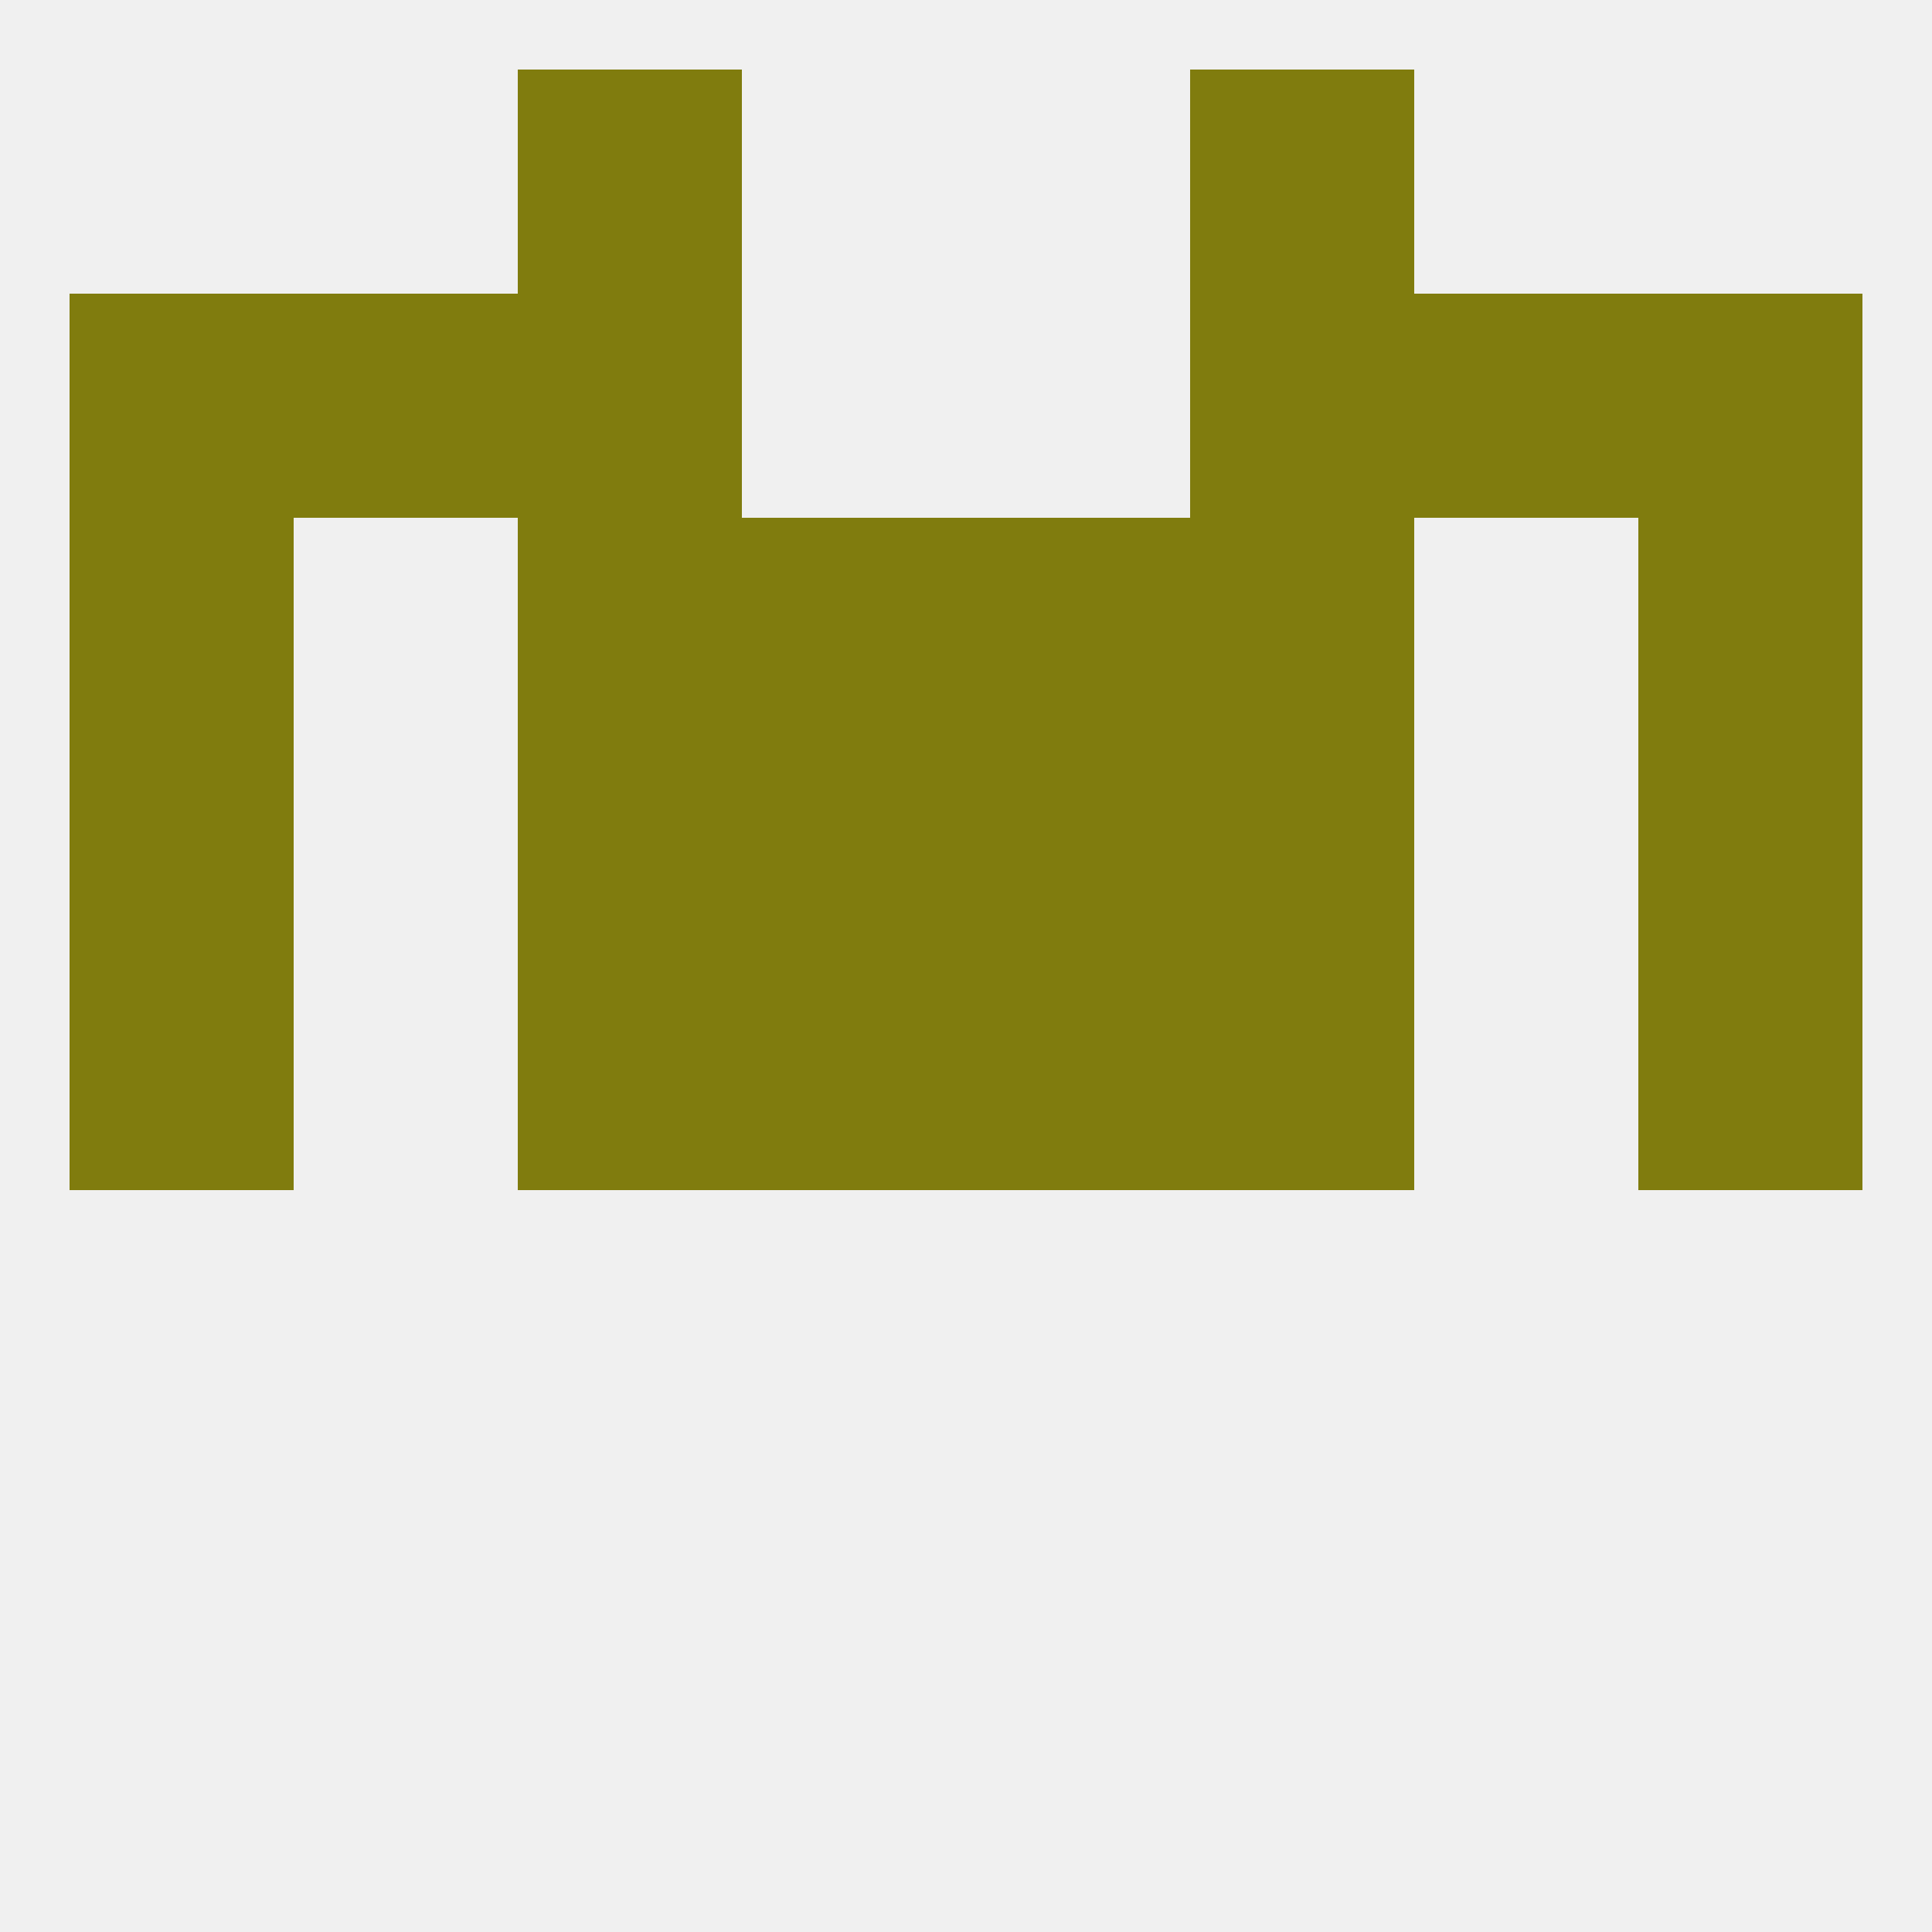
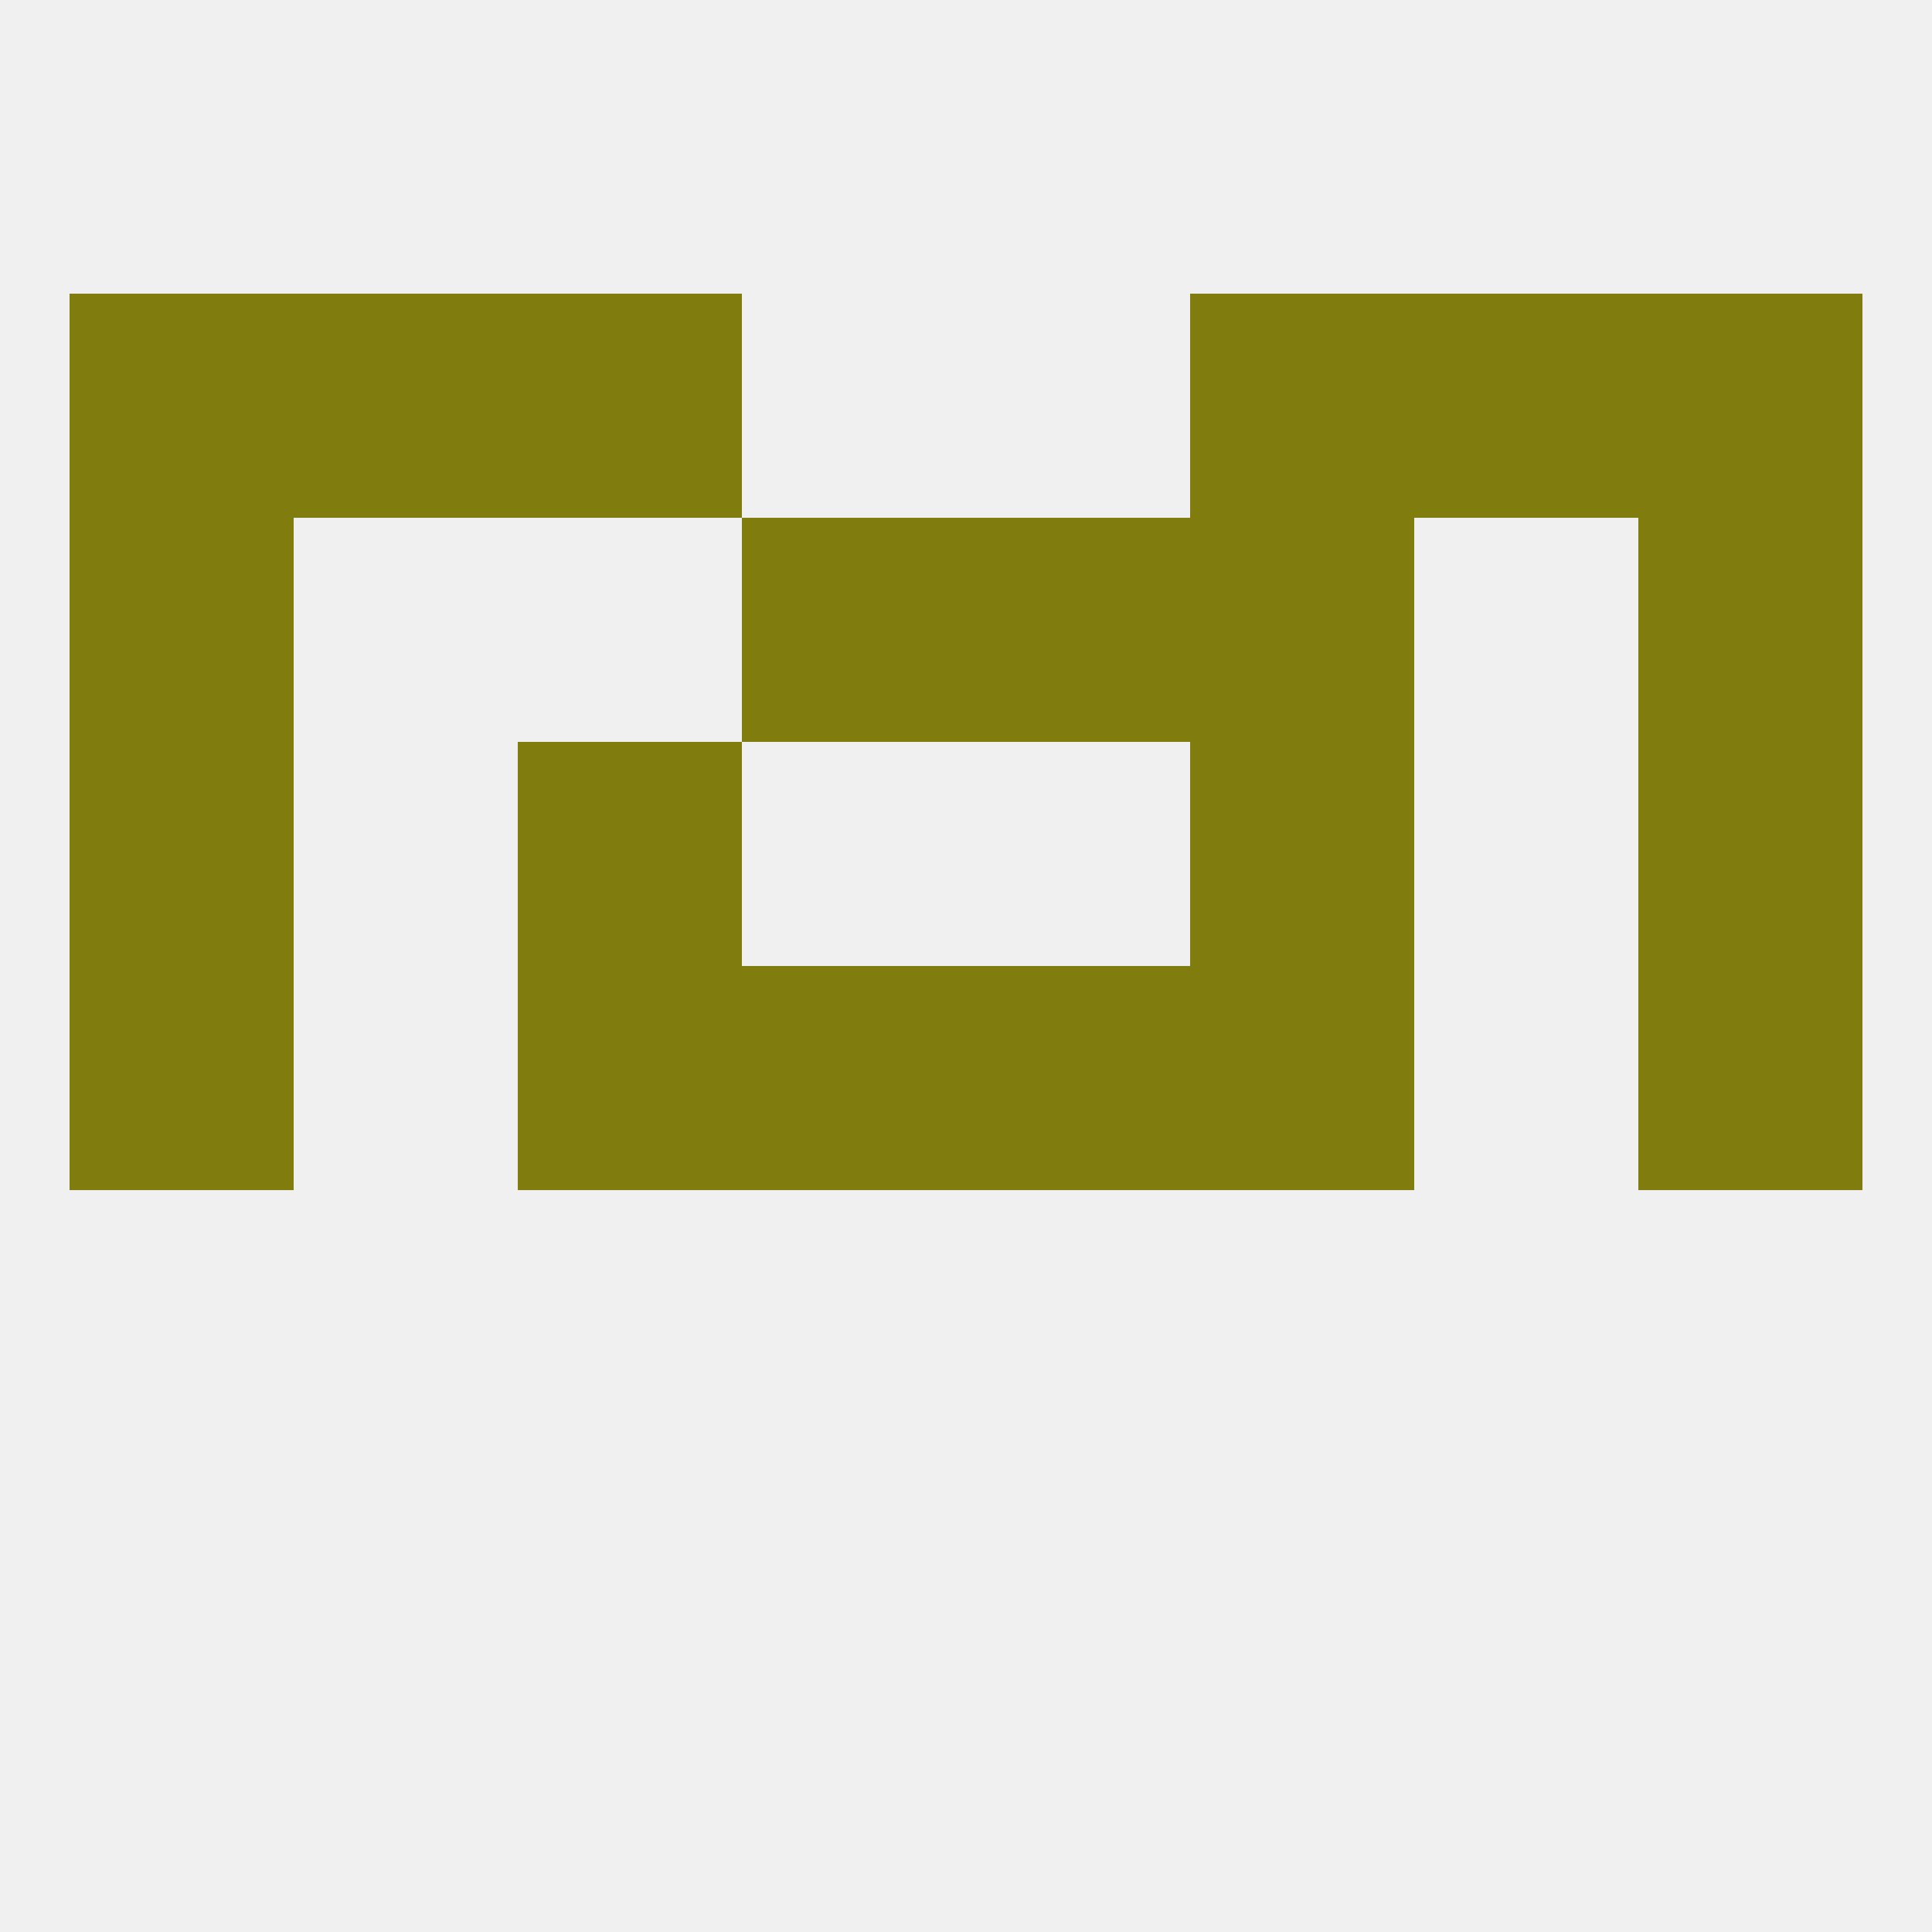
<svg xmlns="http://www.w3.org/2000/svg" version="1.1" baseprofile="full" width="250" height="250" viewBox="0 0 250 250">
  <rect width="100%" height="100%" fill="rgba(240,240,240,255)" />
  <rect x="212" y="96" width="29" height="29" fill="rgba(128,124,14,255)" />
  <rect x="67" y="96" width="29" height="29" fill="rgba(128,124,14,255)" />
  <rect x="154" y="96" width="29" height="29" fill="rgba(128,124,14,255)" />
-   <rect x="96" y="96" width="29" height="29" fill="rgba(128,124,14,255)" />
-   <rect x="125" y="96" width="29" height="29" fill="rgba(128,124,14,255)" />
  <rect x="9" y="96" width="29" height="29" fill="rgba(128,124,14,255)" />
  <rect x="125" y="67" width="29" height="29" fill="rgba(128,124,14,255)" />
  <rect x="9" y="67" width="29" height="29" fill="rgba(128,124,14,255)" />
  <rect x="212" y="67" width="29" height="29" fill="rgba(128,124,14,255)" />
-   <rect x="67" y="67" width="29" height="29" fill="rgba(128,124,14,255)" />
  <rect x="154" y="67" width="29" height="29" fill="rgba(128,124,14,255)" />
  <rect x="96" y="67" width="29" height="29" fill="rgba(128,124,14,255)" />
  <rect x="212" y="38" width="29" height="29" fill="rgba(128,124,14,255)" />
  <rect x="38" y="38" width="29" height="29" fill="rgba(128,124,14,255)" />
  <rect x="183" y="38" width="29" height="29" fill="rgba(128,124,14,255)" />
  <rect x="67" y="38" width="29" height="29" fill="rgba(128,124,14,255)" />
  <rect x="154" y="38" width="29" height="29" fill="rgba(128,124,14,255)" />
  <rect x="9" y="38" width="29" height="29" fill="rgba(128,124,14,255)" />
-   <rect x="67" y="9" width="29" height="29" fill="rgba(128,124,14,255)" />
-   <rect x="154" y="9" width="29" height="29" fill="rgba(128,124,14,255)" />
  <rect x="212" y="125" width="29" height="29" fill="rgba(128,124,14,255)" />
  <rect x="96" y="125" width="29" height="29" fill="rgba(128,124,14,255)" />
  <rect x="125" y="125" width="29" height="29" fill="rgba(128,124,14,255)" />
  <rect x="67" y="125" width="29" height="29" fill="rgba(128,124,14,255)" />
  <rect x="154" y="125" width="29" height="29" fill="rgba(128,124,14,255)" />
  <rect x="9" y="125" width="29" height="29" fill="rgba(128,124,14,255)" />
</svg>